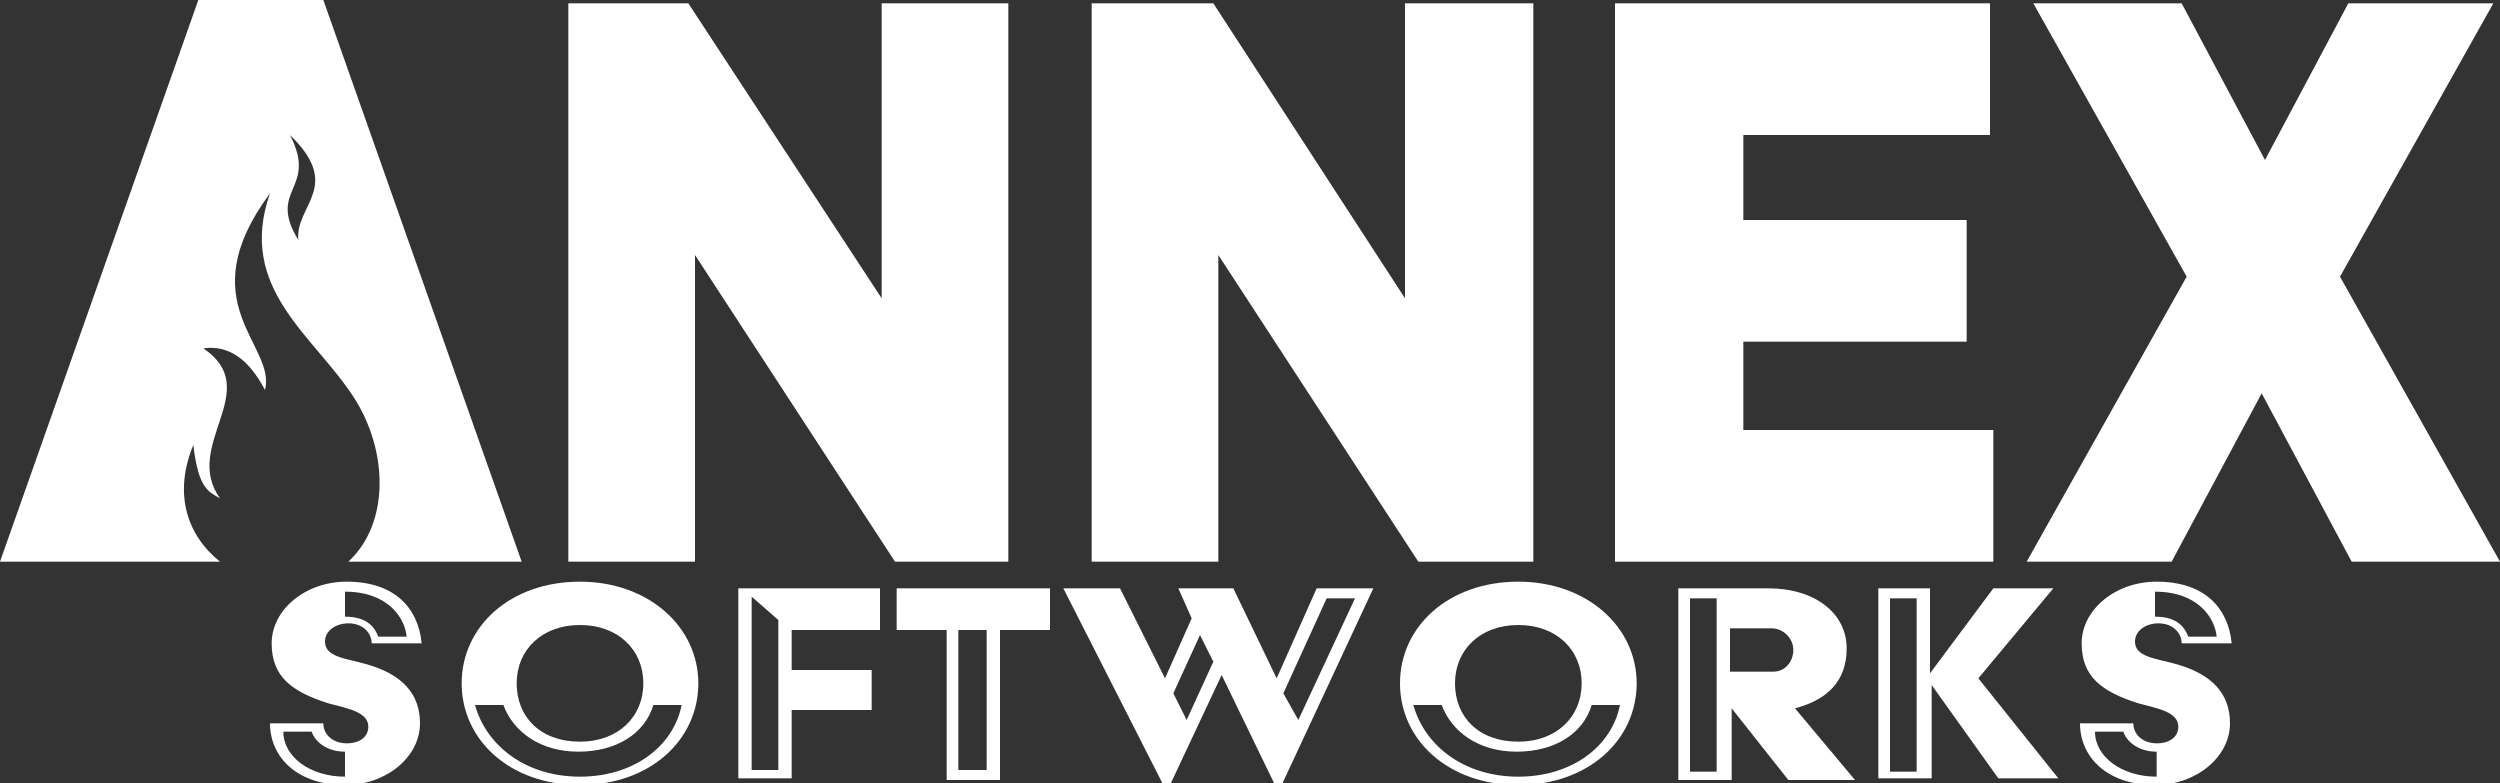
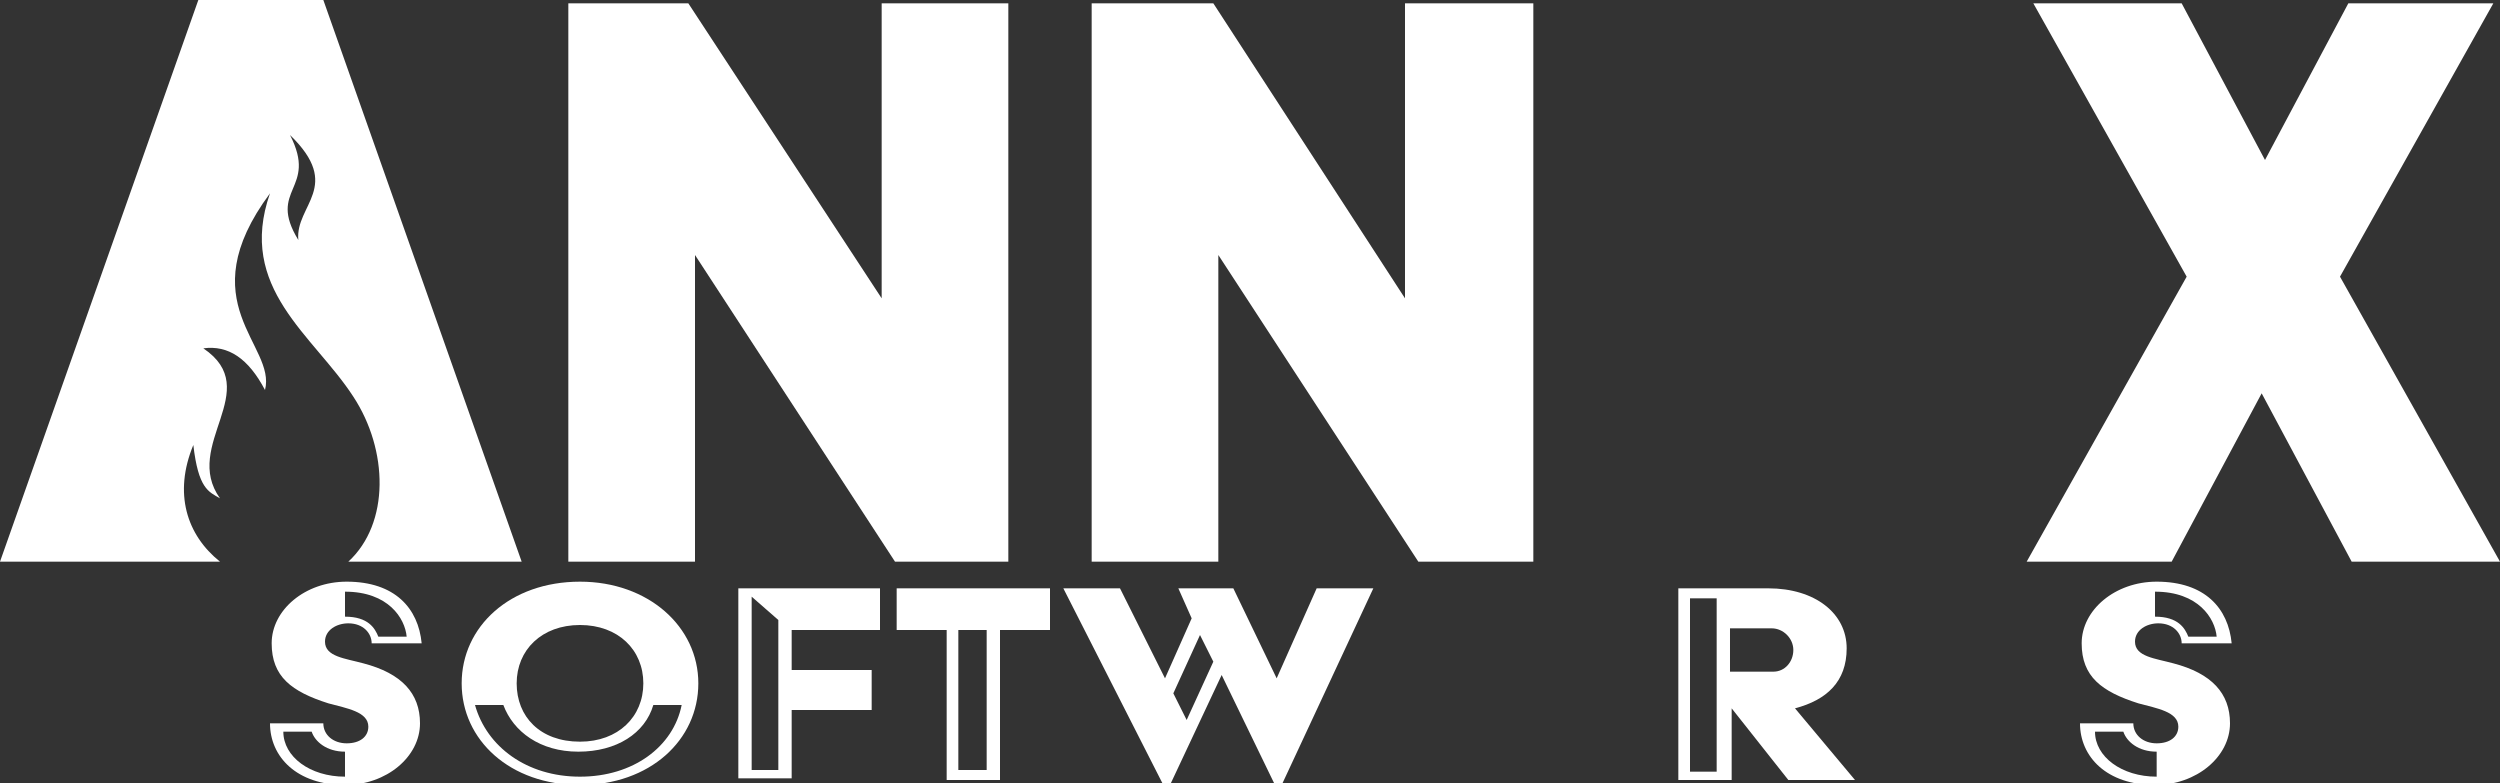
<svg xmlns="http://www.w3.org/2000/svg" version="1.1" id="Layer_1" x="0px" y="0px" viewBox="0 0 150 47" style="enable-background:new 0 0 150 47;" xml:space="preserve">
  <rect x="0" y="0" width="150" height="47" fill="#333333" stroke="none" />
  <style type="text/css">
	.st0{fill:#FFFFFF;}
</style>
  <path class="st0" d="M11.9,0h7.5l11.9,33.7H20.9c2.5-2.3,2.4-6.7,0.3-9.9c-2.4-3.7-7-6.5-5-12.2c-4.9,6.6,0.4,9.1-0.3,11.8  c-1-1.9-2.2-2.7-3.7-2.5c3.7,2.5-1.3,5.8,1,9c-0.7-0.4-1.3-0.6-1.6-3.2c-1.2,2.9-0.4,5.4,1.6,7H0L11.9,0z M17.9,14.4  c-0.2-2.1,2.7-3.2-0.5-6.3C19.1,11.4,16,11.3,17.9,14.4z" />
  <polygon class="st0" points="34.1,0.2 41.3,0.2 52.9,17.9 52.9,0.2 60.5,0.2 60.5,33.7 53.7,33.7 41.7,15.3 41.7,33.7 34.1,33.7 " />
  <polygon class="st0" points="65.5,0.2 72.8,0.2 84.3,17.9 84.3,0.2 92,0.2 92,33.7 85.1,33.7 73.1,15.3 73.1,33.7 65.5,33.7 " />
-   <polygon class="st0" points="96.9,0.2 119.4,0.2 119.4,8.1 104.6,8.1 104.6,13.2 118,13.2 118,20.5 104.6,20.5 104.6,25.8   119.6,25.8 119.6,33.7 96.9,33.7 " />
  <polygon class="st0" points="131.2,16.6 122,0.2 130.9,0.2 135.9,9.6 140.9,0.2 149.6,0.2 140.4,16.6 150,33.7 141.1,33.7   135.7,23.6 130.3,33.7 121.6,33.7 " />
  <g>
    <path class="st0" d="M19.4,43.4c0,0.7,0.6,1.2,1.4,1.2c0.8,0,1.3-0.4,1.3-1c0-0.9-1.3-1.1-2.4-1.4c-2.2-0.7-3.4-1.6-3.4-3.6   c0-2,2-3.7,4.5-3.7c2.9,0,4.3,1.6,4.5,3.7h-3c0-0.6-0.5-1.2-1.4-1.2c-0.7,0-1.4,0.4-1.4,1.1c0,0.9,1.2,1,2.3,1.3   c2.3,0.6,3.4,1.8,3.4,3.6c0,2-2,3.7-4.5,3.7c-2.9,0-4.5-1.7-4.5-3.7H19.4z M20.7,46.6v-1.5c-1.1,0-1.8-0.6-2-1.2H17   C17,45.4,18.6,46.6,20.7,46.6z M24.4,38.2c-0.1-1.1-1.1-2.7-3.7-2.7V37c1.4,0,1.8,0.7,2,1.2H24.4z" />
    <path class="st0" d="M34.8,34.9c4.1,0,7.1,2.7,7.1,6.1s-2.9,6.1-7.1,6.1c-4.2,0-7.1-2.7-7.1-6.1S30.6,34.9,34.8,34.9z M34.8,46.6   c3.2,0,5.6-1.8,6.1-4.3h-1.7c-0.5,1.7-2.2,2.8-4.5,2.8c-2.3,0-3.9-1.2-4.5-2.8h-1.7C29.2,44.8,31.6,46.6,34.8,46.6z M34.8,44.5   c2.3,0,3.8-1.5,3.8-3.5s-1.5-3.5-3.8-3.5c-2.3,0-3.8,1.5-3.8,3.5S32.4,44.5,34.8,44.5z" />
    <path class="st0" d="M44.3,35.3h8.5v2.5h-5.3v2.4h4.8v2.4h-4.8v4.1h-3.2V35.3z M46.7,46.2v-9l-1.6-1.4v10.4H46.7z" />
    <path class="st0" d="M56.7,37.8h-2.9v-2.5h9.2v2.5h-3v9h-3.2V37.8z M59.2,46.2v-8.4h-1.7v8.4H59.2z" />
-     <path class="st0" d="M63.8,35.3h3.4l2.7,5.4l1.6-3.6l-0.8-1.8H74l2.6,5.4l2.4-5.4h3.4l-5.5,11.8h-0.4l-3.2-6.6l-3.1,6.6h-0.4   L63.8,35.3z M72.8,39.7l-0.8-1.6l-1.6,3.5l0.8,1.6L72.8,39.7z M77.9,43.2l3.4-7.3h-1.7l-2.6,5.7L77.9,43.2z" />
-     <path class="st0" d="M91.1,34.9c4.1,0,7.1,2.7,7.1,6.1s-2.9,6.1-7.1,6.1c-4.2,0-7.1-2.7-7.1-6.1S86.9,34.9,91.1,34.9z M91.1,46.6   c3.2,0,5.6-1.8,6.1-4.3h-1.7c-0.5,1.7-2.2,2.8-4.5,2.8s-3.9-1.2-4.5-2.8h-1.7C85.5,44.8,87.9,46.6,91.1,46.6z M91.1,44.5   c2.3,0,3.8-1.5,3.8-3.5s-1.5-3.5-3.8-3.5c-2.3,0-3.8,1.5-3.8,3.5S88.7,44.5,91.1,44.5z" />
+     <path class="st0" d="M63.8,35.3h3.4l2.7,5.4l1.6-3.6l-0.8-1.8H74l2.6,5.4l2.4-5.4h3.4l-5.5,11.8h-0.4l-3.2-6.6l-3.1,6.6h-0.4   L63.8,35.3z M72.8,39.7l-0.8-1.6l-1.6,3.5l0.8,1.6L72.8,39.7z M77.9,43.2l3.4-7.3l-2.6,5.7L77.9,43.2z" />
    <path class="st0" d="M100.6,35.3h5.5c2.8,0,4.7,1.5,4.7,3.6c0,2-1.2,3.1-3.1,3.6l3.6,4.3h-4l-3.4-4.3v4.3h-3.2V35.3z M103,46.2   V35.9h-1.6v10.4H103z M106.4,40.3c0.7,0,1.2-0.6,1.2-1.3s-0.6-1.3-1.3-1.3h-2.5v2.6H106.4z" />
-     <path class="st0" d="M112.6,35.3h3.2v5.1h0l3.8-5.1h3.6l-4.5,5.4l4.8,6h-3.6l-4-5.6h0v5.6h-3.2V35.3z M115,46.2V35.9h-1.6v10.4H115   z" />
    <path class="st0" d="M128,43.4c0,0.7,0.6,1.2,1.4,1.2c0.8,0,1.3-0.4,1.3-1c0-0.9-1.3-1.1-2.4-1.4c-2.2-0.7-3.4-1.6-3.4-3.6   c0-2,2-3.7,4.5-3.7c2.9,0,4.3,1.6,4.5,3.7h-3c0-0.6-0.5-1.2-1.4-1.2c-0.7,0-1.4,0.4-1.4,1.1c0,0.9,1.2,1,2.3,1.3   c2.3,0.6,3.4,1.8,3.4,3.6c0,2-2,3.7-4.5,3.7c-2.9,0-4.5-1.7-4.5-3.7H128z M129.4,46.6v-1.5c-1.1,0-1.8-0.6-2-1.2h-1.7   C125.7,45.4,127.3,46.6,129.4,46.6z M133,38.2c-0.1-1.1-1.1-2.7-3.7-2.7V37c1.4,0,1.8,0.7,2,1.2H133z" />
  </g>
</svg>